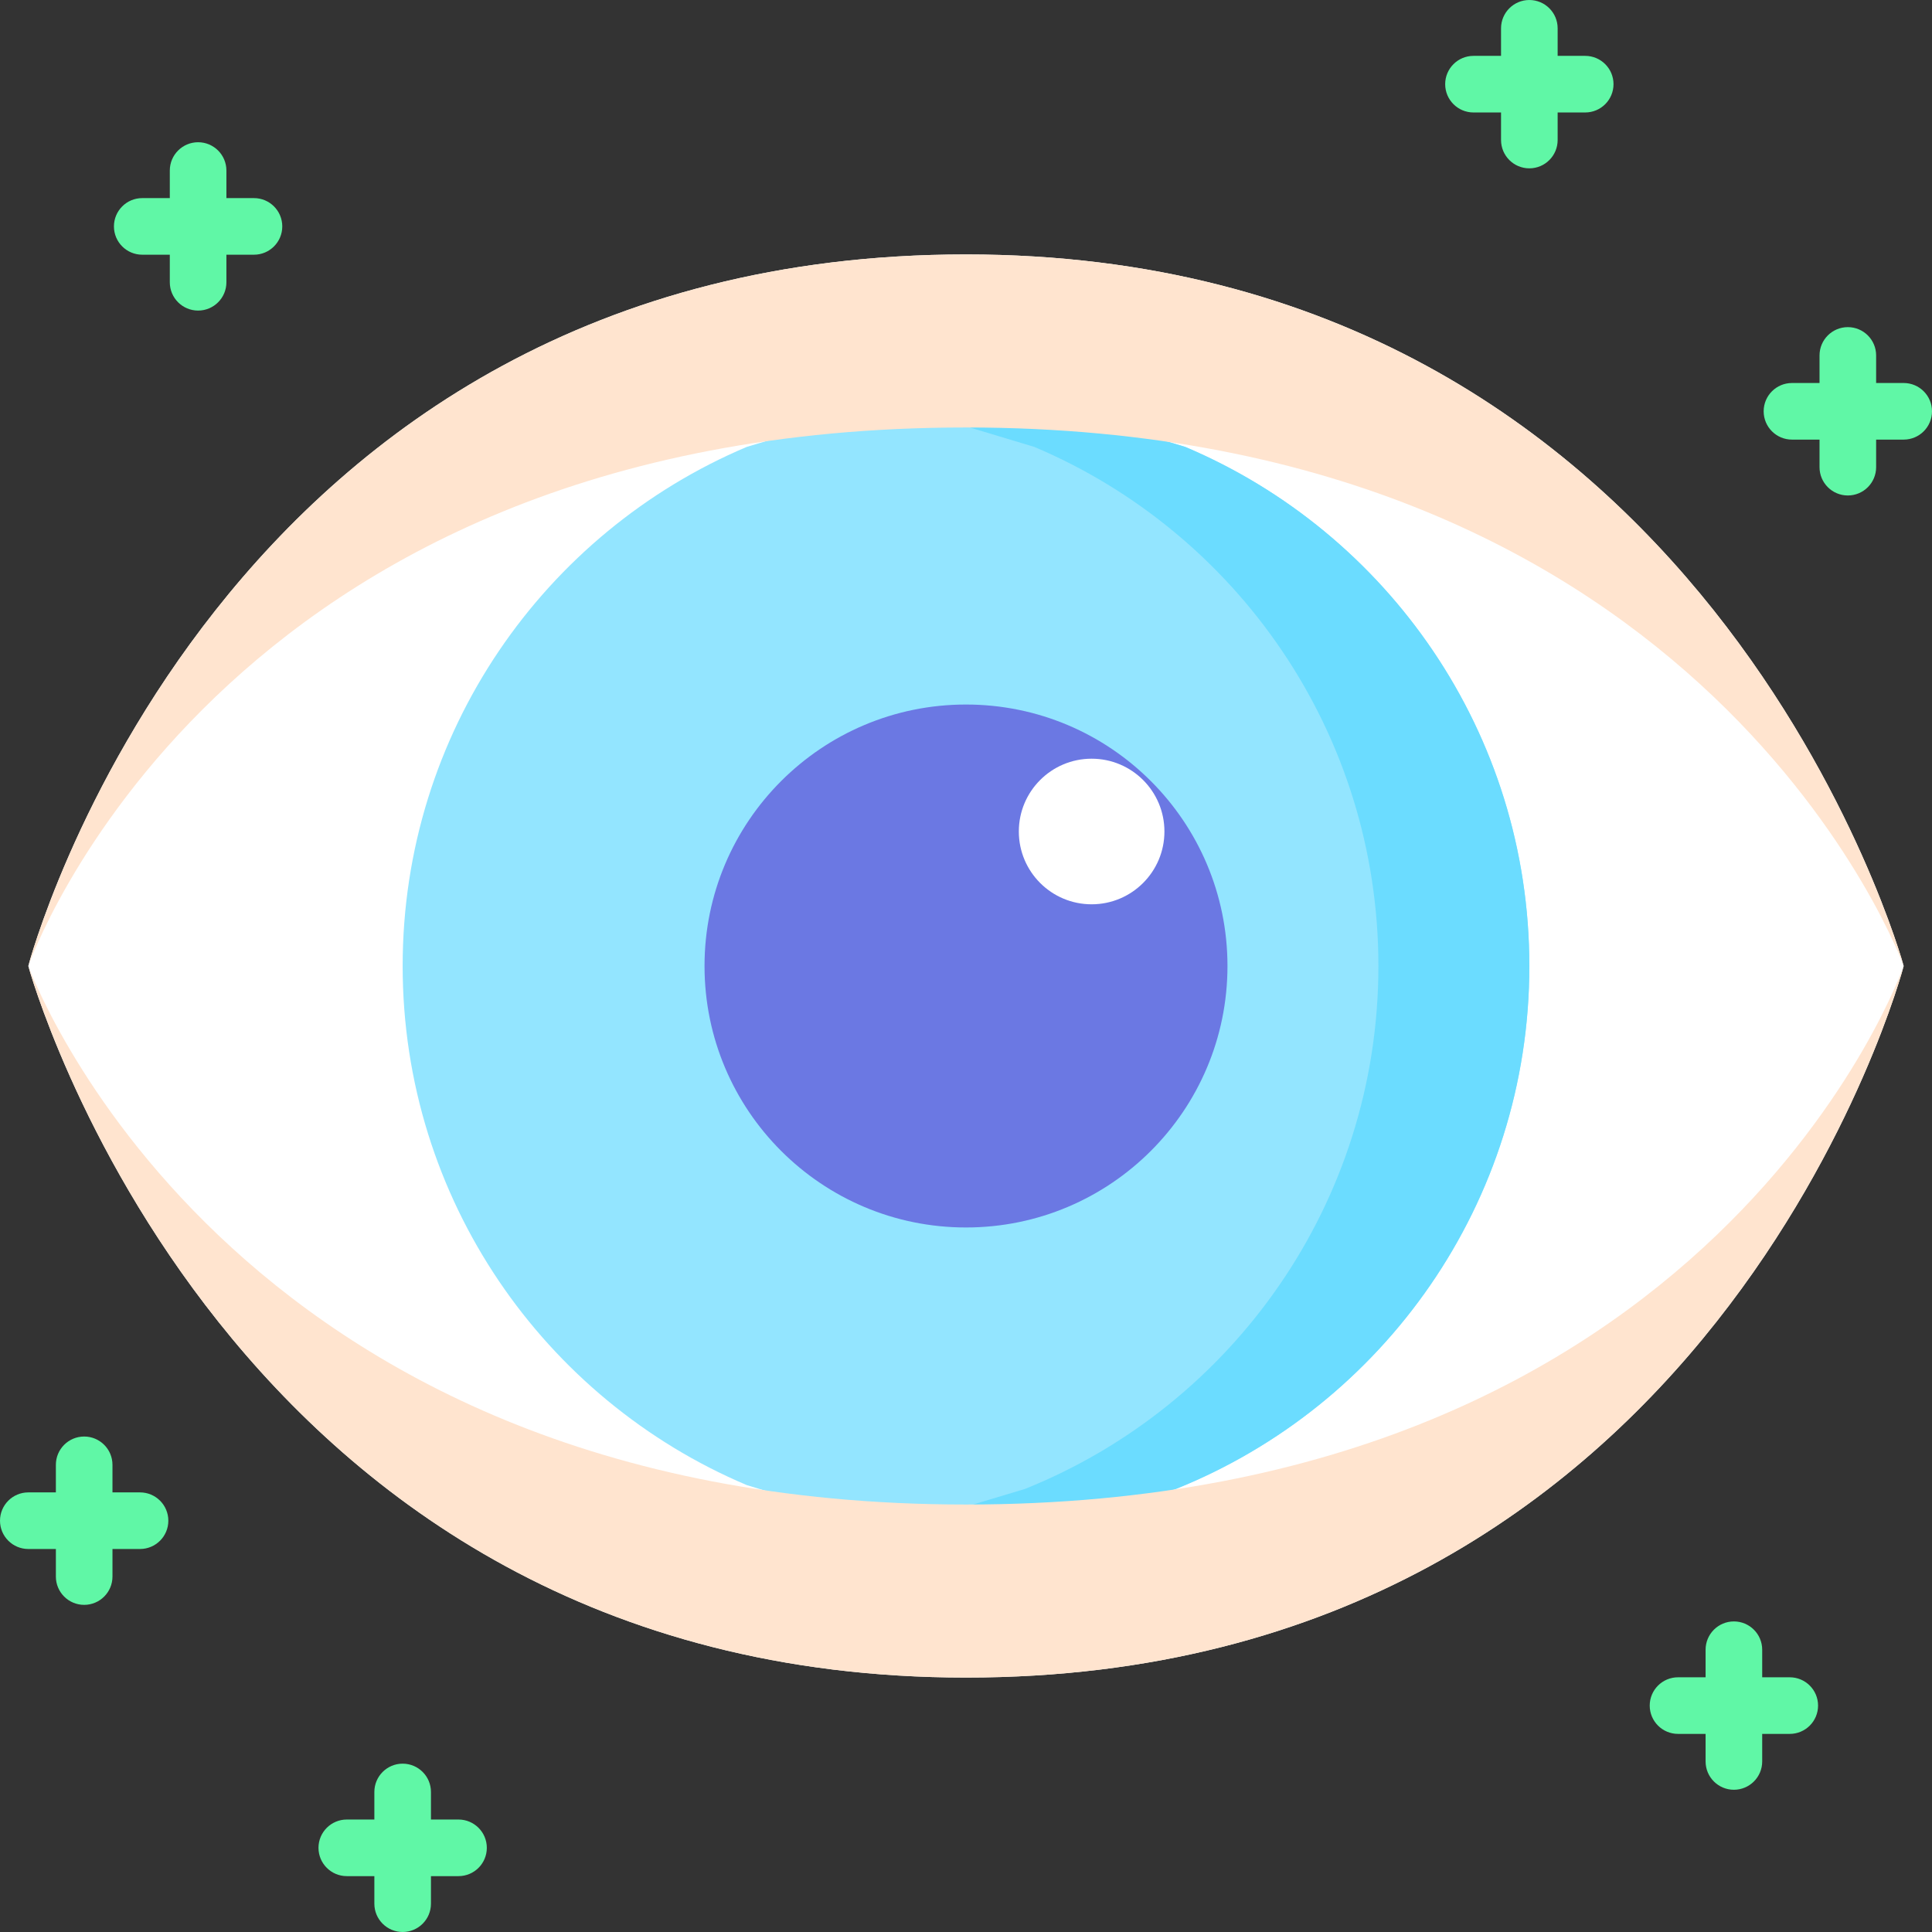
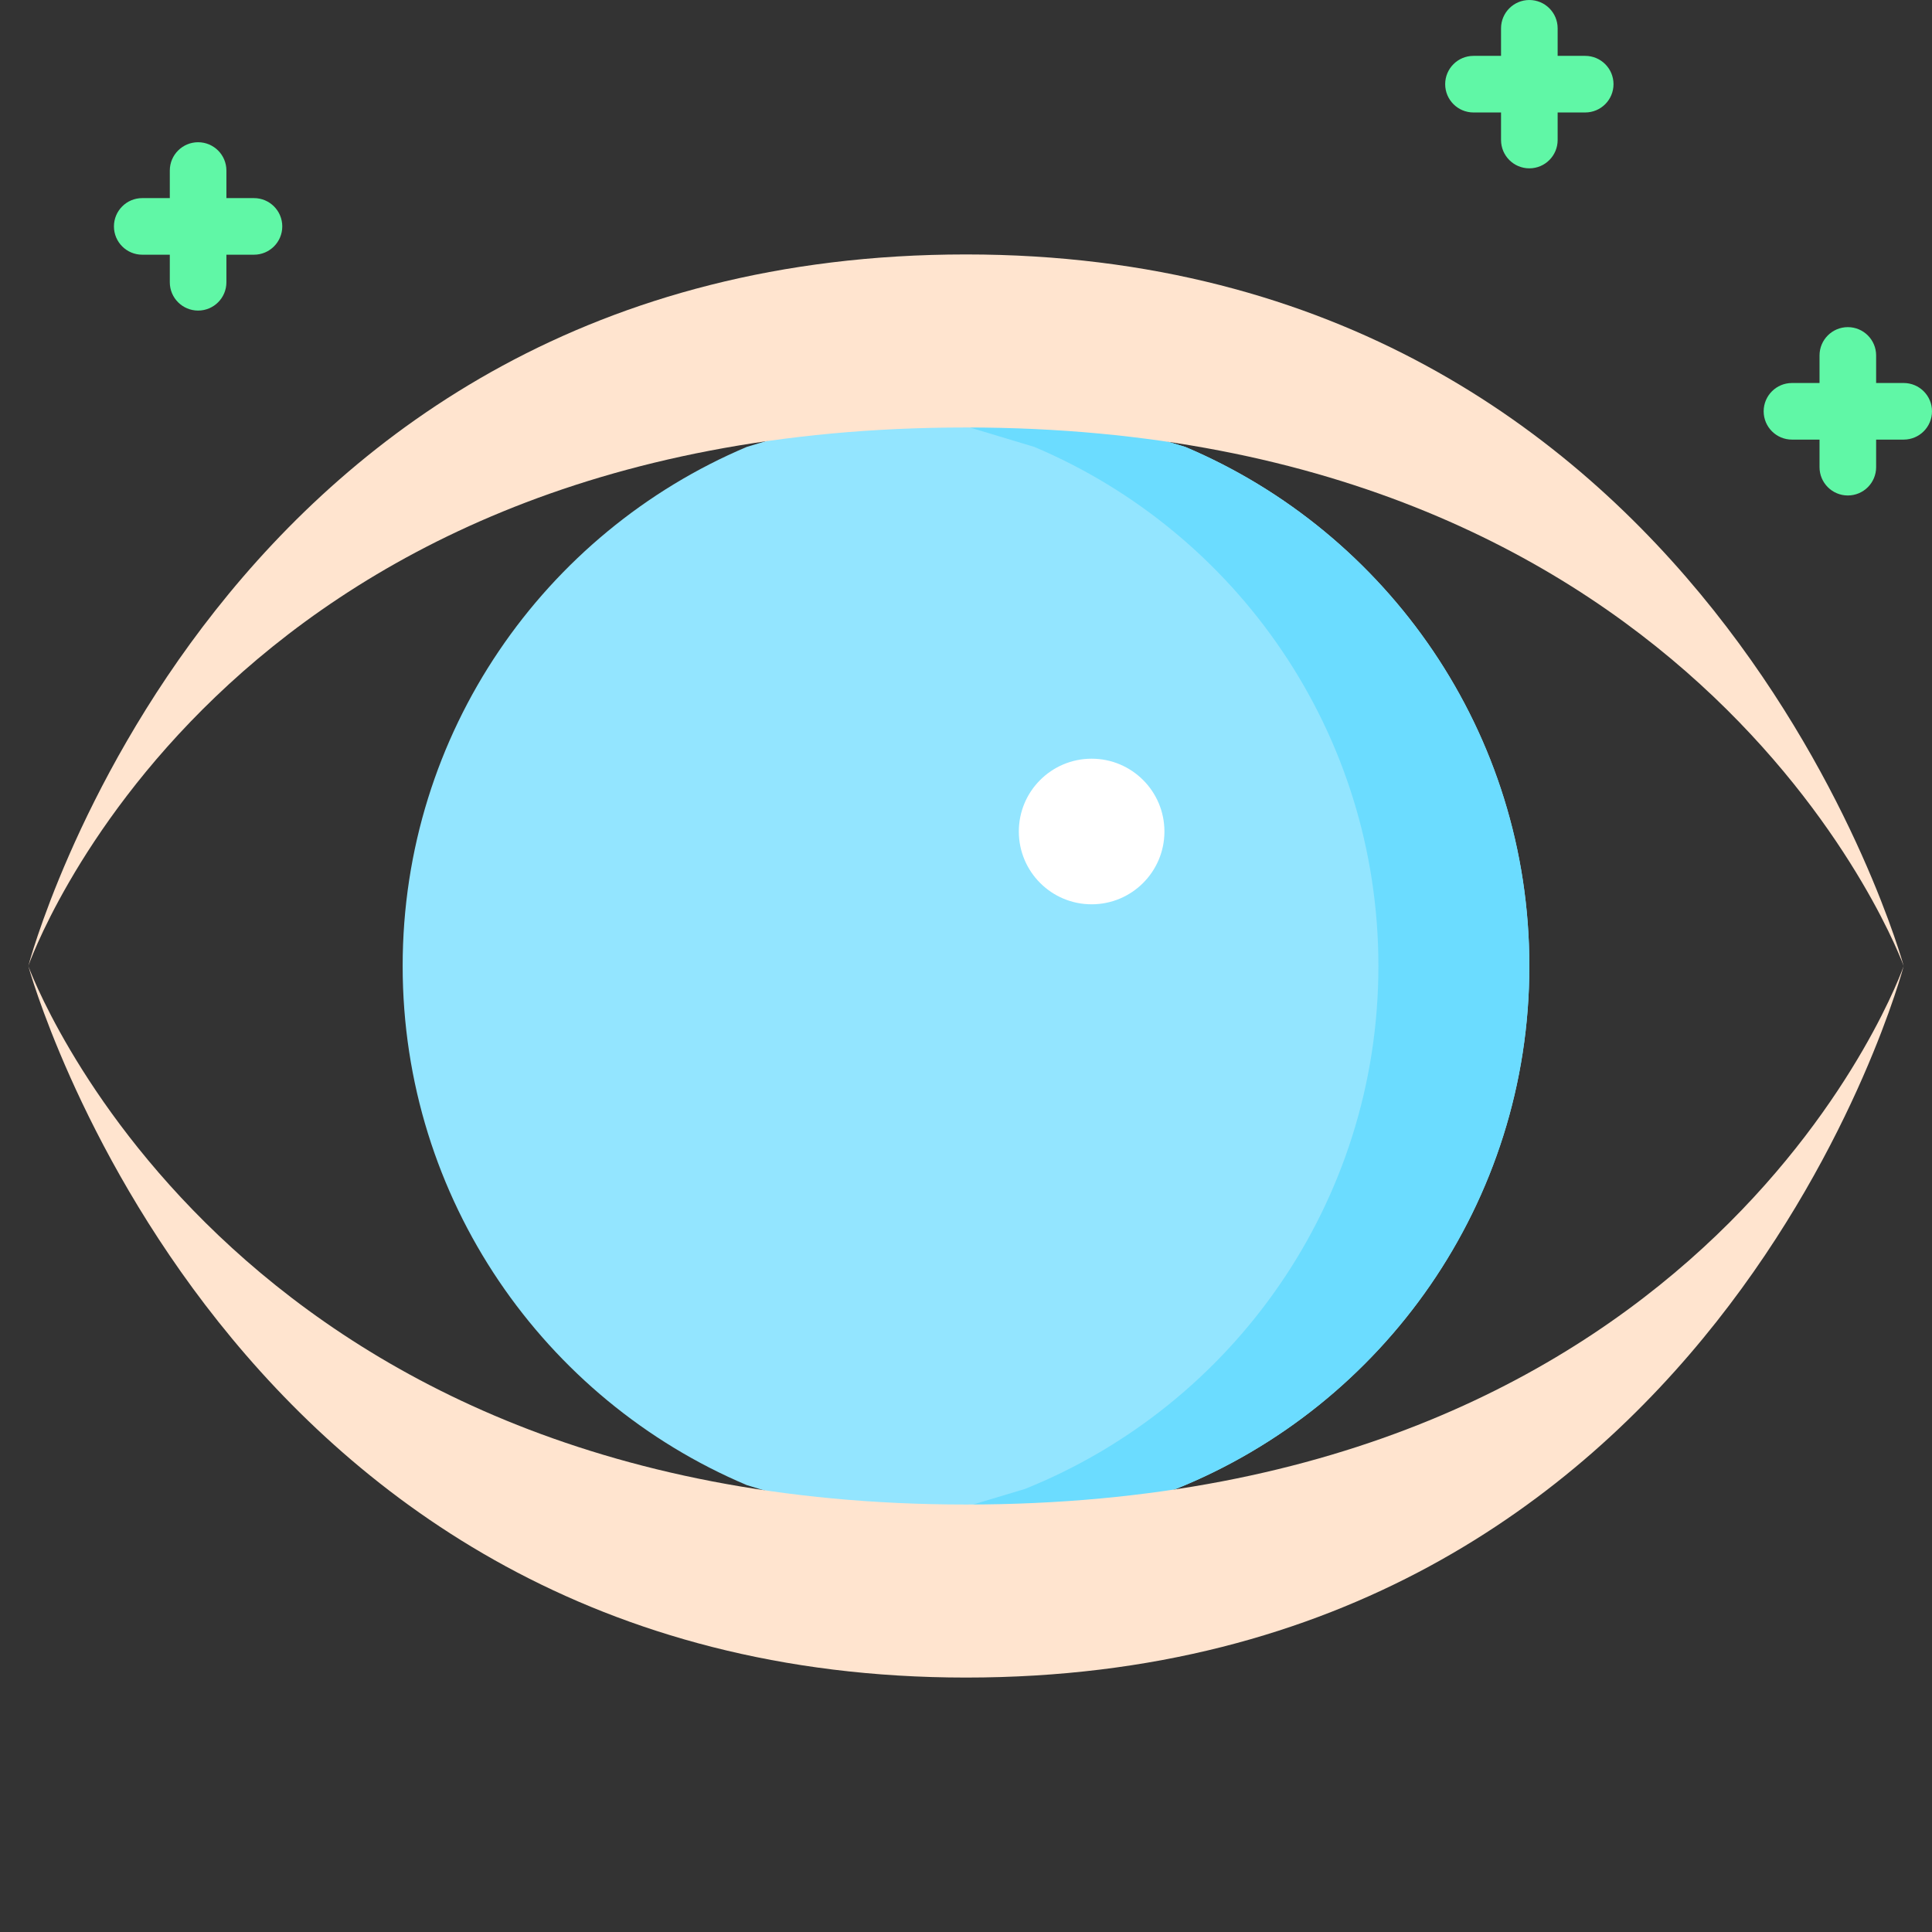
<svg xmlns="http://www.w3.org/2000/svg" id="Layer_1" enable-background="new 0 0 512 512" height="512" viewBox="0 0 512 512" width="512">
  <rect x="0" y="0" width="512" height="512" fill="#333333" stroke="none" />
-   <path d="m7.5 256s49.5-188.571 248.5-188.571c197 0 248.5 188.571 248.5 188.571s-49.5 188.571-248.5 188.571c-197 0-248.5-188.571-248.5-188.571z" fill="#fff" />
  <g>
    <g>
      <path d="m197.889 393.561c-53.583-22.664-91.181-75.721-91.181-137.561s37.598-114.897 91.181-137.561l58.111-17.498 58.111 17.499c53.583 22.664 91.181 75.721 91.181 137.561 0 62.787-38.759 116.521-93.657 138.581l-55.635 16.693z" fill="#93e5ff" />
      <path d="m314.111 118.439-58.111-17.499-20 6.023 38.111 11.476c53.583 22.664 91.181 75.721 91.181 137.561 0 62.787-38.759 116.521-93.657 138.581l-35.478 10.645 19.843 6.049 55.636-16.694c54.897-22.06 93.657-75.794 93.657-138.581 0-61.839-37.598-114.897-91.182-137.561z" fill="#6bdcff" />
-       <circle cx="256" cy="256" fill="#6b78e3" r="69.293" />
      <circle cx="289.293" cy="220.356" fill="#fff" r="19.293" />
      <g fill="#ffe4cf">
        <path d="m256 113.284c197 0 248.5 142.716 248.5 142.716s-51.5-188.571-248.5-188.571c-199 0-248.5 188.571-248.5 188.571s49.5-142.716 248.5-142.716z" />
        <path d="m256 398.716c-197 0-248.5-142.716-248.5-142.716s51.5 188.571 248.5 188.571c199 0 248.5-188.571 248.5-188.571s-49.5 142.716-248.5 142.716z" />
      </g>
    </g>
    <g fill="#60f7a6">
      <path d="m67.306 52.5h-7.306v-7.306c0-4.143-3.358-7.5-7.5-7.5s-7.5 3.357-7.5 7.5v7.306h-7.306c-4.142 0-7.5 3.357-7.5 7.5s3.358 7.5 7.5 7.5h7.306v7.306c0 4.143 3.358 7.5 7.5 7.5s7.5-3.357 7.5-7.5v-7.306h7.306c4.142 0 7.5-3.357 7.5-7.5s-3.358-7.5-7.5-7.5z" />
      <path d="m420.098 14.806h-7.306v-7.306c0-4.143-3.358-7.5-7.5-7.5s-7.5 3.357-7.5 7.5v7.306h-7.305c-4.142 0-7.5 3.357-7.5 7.5s3.358 7.5 7.5 7.5h7.305v7.306c0 4.143 3.358 7.5 7.5 7.5s7.5-3.357 7.5-7.5v-7.306h7.306c4.142 0 7.5-3.357 7.5-7.5s-3.358-7.5-7.5-7.5z" />
      <path d="m504.5 101.5h-7.306v-7.306c0-4.143-3.358-7.5-7.5-7.5s-7.5 3.357-7.5 7.5v7.306h-7.306c-4.142 0-7.5 3.357-7.5 7.5s3.358 7.5 7.5 7.5h7.306v7.306c0 4.143 3.358 7.5 7.5 7.5s7.5-3.357 7.5-7.5v-7.306h7.306c4.142 0 7.5-3.357 7.5-7.5s-3.358-7.5-7.5-7.5z" />
-       <path d="m474.306 444.5h-7.306v-7.306c0-4.143-3.358-7.5-7.5-7.5s-7.5 3.357-7.5 7.5v7.306h-7.306c-4.142 0-7.5 3.357-7.5 7.5s3.358 7.5 7.5 7.5h7.306v7.306c0 4.143 3.358 7.5 7.5 7.5s7.5-3.357 7.5-7.5v-7.306h7.306c4.142 0 7.5-3.357 7.5-7.5s-3.358-7.5-7.5-7.5z" />
-       <path d="m121.513 482.194h-7.305v-7.306c0-4.143-3.358-7.5-7.5-7.5s-7.5 3.357-7.5 7.5v7.306h-7.306c-4.142 0-7.5 3.357-7.5 7.5s3.358 7.5 7.5 7.5h7.306v7.306c0 4.143 3.358 7.5 7.5 7.5s7.5-3.357 7.5-7.5v-7.306h7.305c4.142 0 7.5-3.357 7.5-7.5s-3.358-7.5-7.5-7.5z" />
-       <path d="m37.111 395.5h-7.306v-7.306c0-4.143-3.358-7.5-7.5-7.5s-7.5 3.357-7.5 7.5v7.306h-7.305c-4.142 0-7.5 3.357-7.5 7.5s3.358 7.5 7.5 7.5h7.306v7.306c0 4.143 3.358 7.5 7.5 7.5s7.5-3.357 7.5-7.5v-7.306h7.306c4.142 0 7.5-3.357 7.5-7.5s-3.359-7.5-7.501-7.5z" />
    </g>
  </g>
</svg>